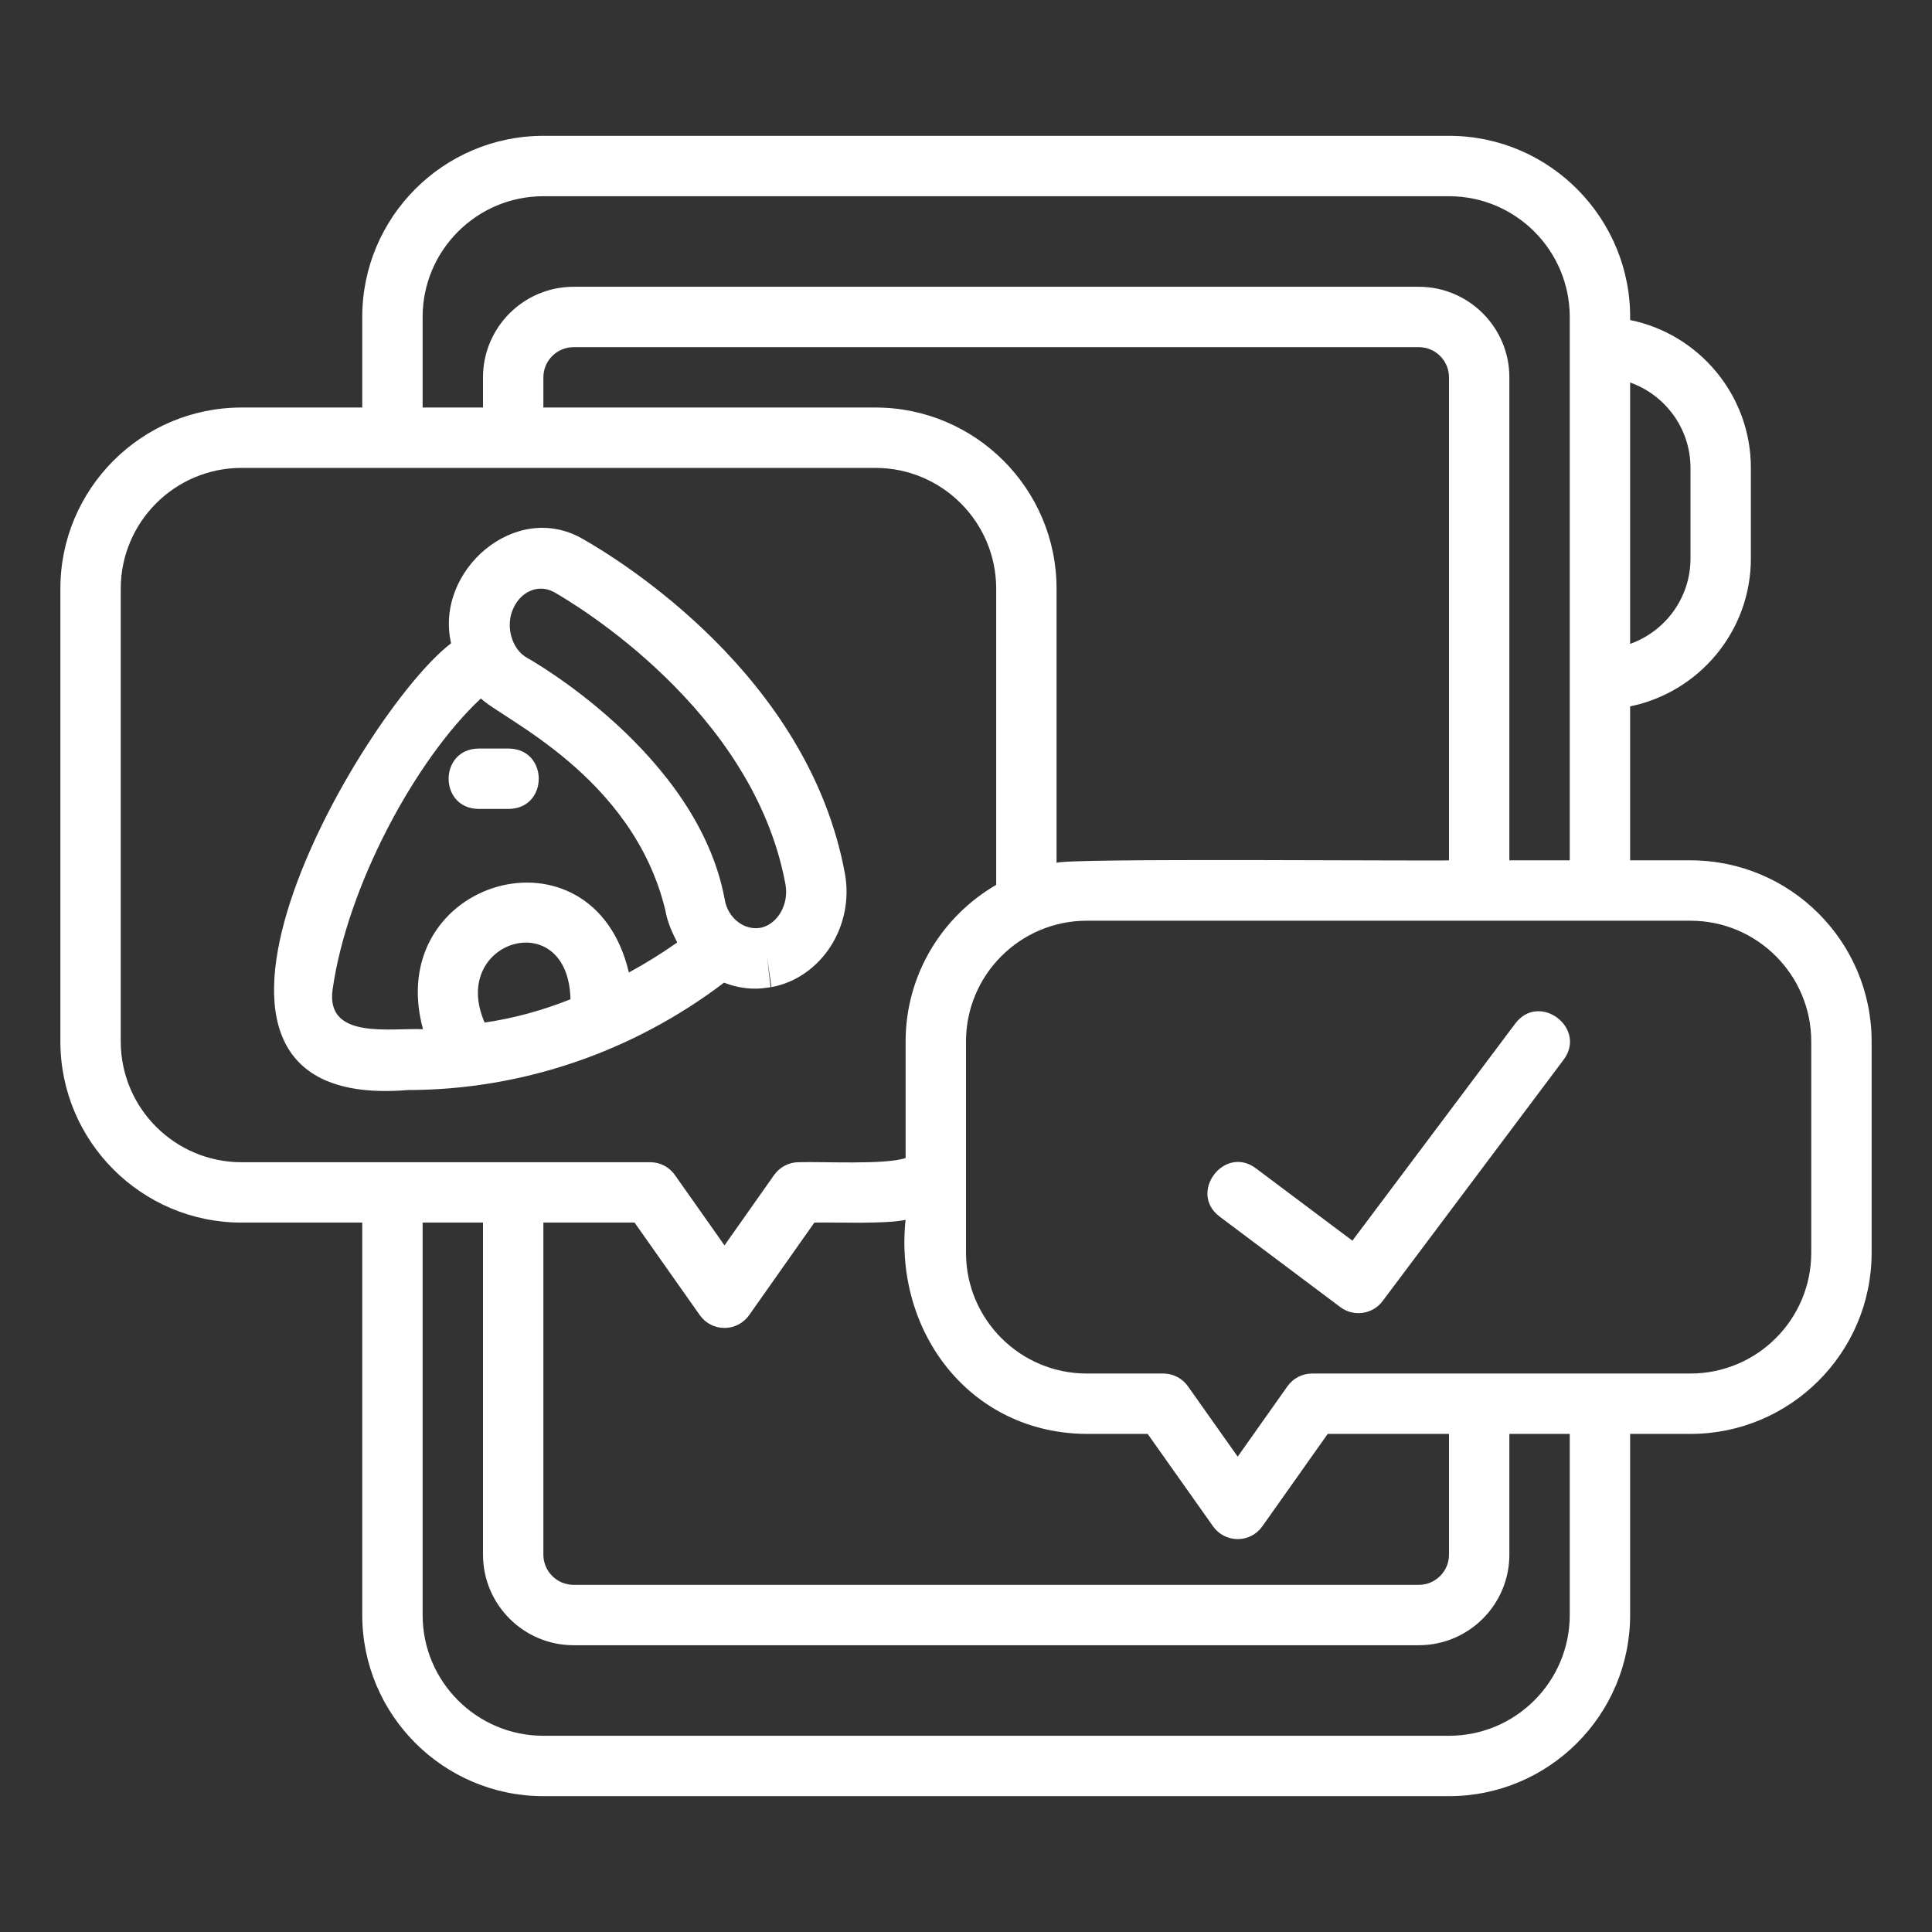
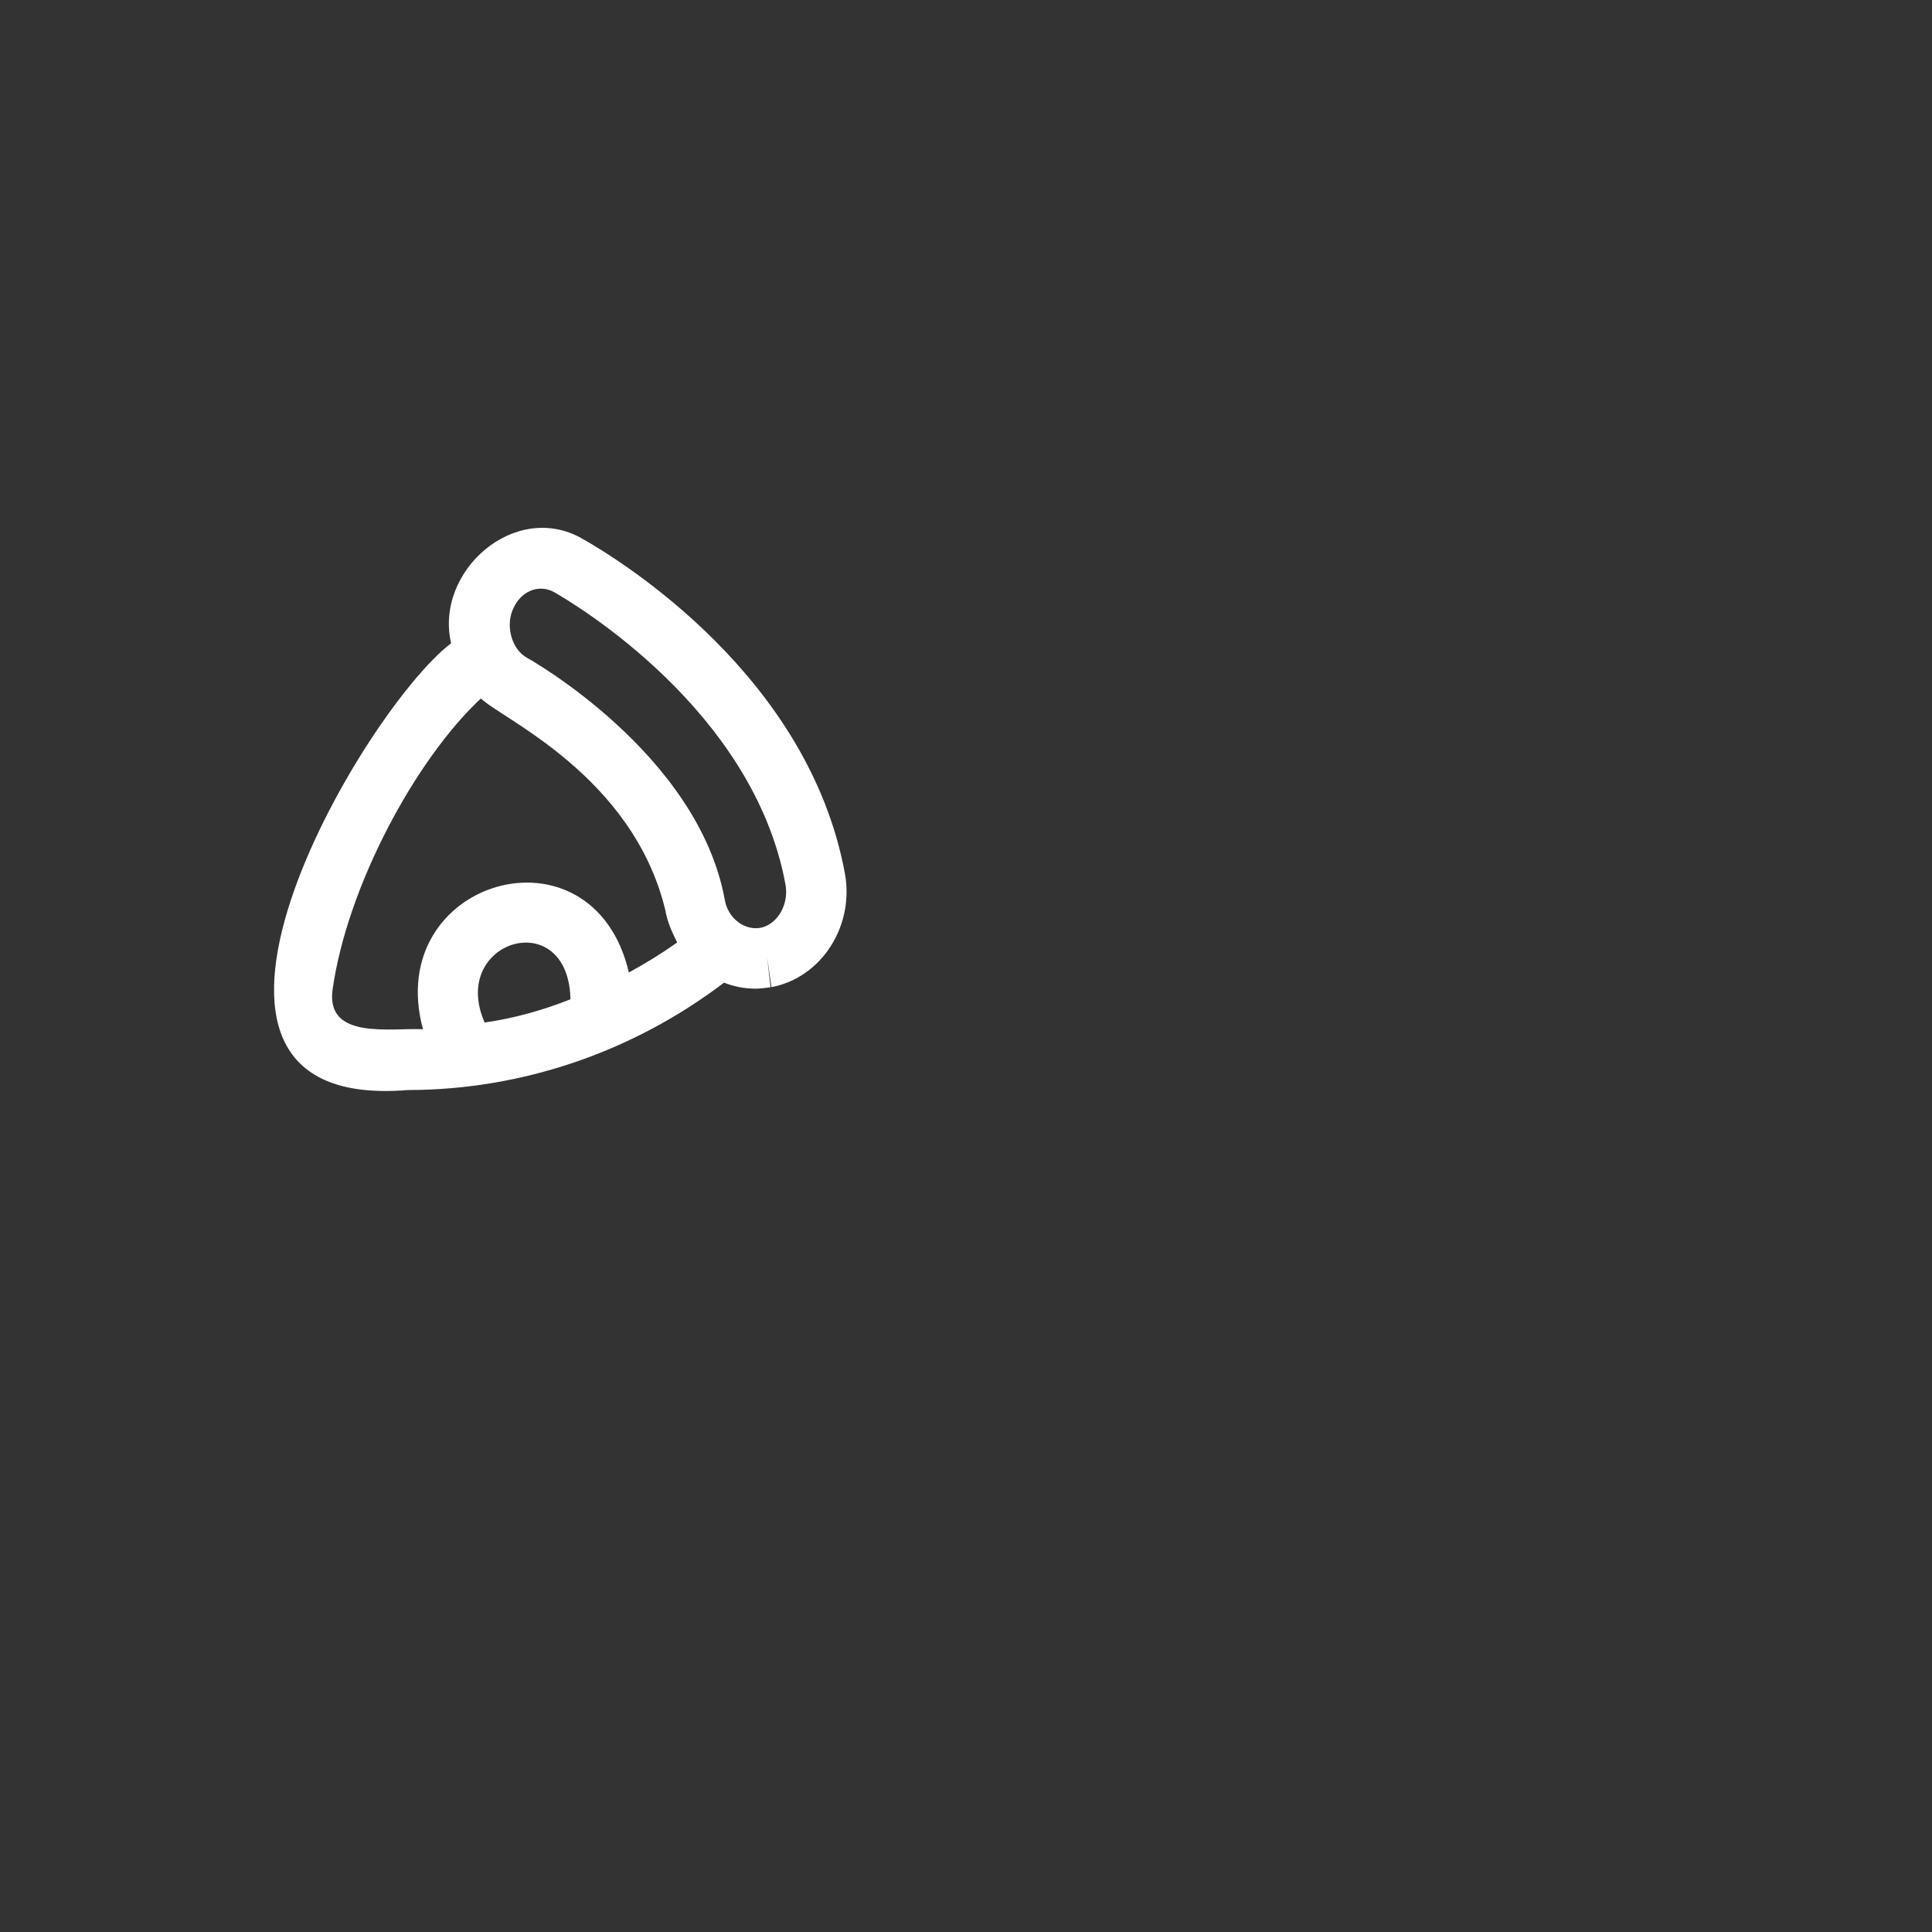
<svg xmlns="http://www.w3.org/2000/svg" id="a" height="512" viewBox="0 0 64 64" width="512">
  <rect x="0" y="0" width="64" height="64" fill="#333333" stroke="none" />
  <g fill="#ffffff">
    <path d="m25.013 32.751c.167 0 .335-.021.513-.047l-.113-.994.142.99c1.658-.311 2.755-2.029 2.432-3.771-1.205-6.538-7.419-10.359-8.688-11.079-2.229-1.287-4.91 1.063-4.356 3.459-2.964 2.26-10.737 15.568-1.433 14.8 3.79-.003 7.462-1.268 10.474-3.557.324.126.669.198 1.03.198zm-8.001-12.613c.237-.524.804-.81 1.335-.527.673.382 6.606 3.897 7.672 9.683.12.646-.241 1.295-.791 1.434-.57.122-1.125-.323-1.222-.937-.892-4.84-6.503-7.977-6.532-7.991-.547-.293-.739-1.109-.462-1.661zm-.958 13.735c-1.19-2.721 2.771-3.923 2.844-.771-.918.365-1.857.628-2.844.771zm4.778-1.658c-1.198-5.115-8.167-3.082-6.82 1.879-1.078-.049-3.23.358-2.994-1.317.485-3.422 2.748-7.622 4.913-9.64.655.658 5.03 2.549 6.109 7.014.064.382.221.729.393 1.07-.519.367-1.054.695-1.601.994z" />
-     <path d="m16.861 24.797h-1.014c-1.314.022-1.314 1.978 0 2-0 0 1.014 0 1.014 0 1.314-.022 1.314-1.978 0-2z" />
-     <path d="m56 28.5h-2v-5.101c2.279-.465 4-2.485 4-4.899v-3c0-2.414-1.721-4.434-4-4.899.056-3.343-2.655-6.104-6-6.101h-30c-3.309 0-6 2.691-6 6v3h-4c-3.309 0-6 2.691-6 6v15c0 3.309 2.691 6 6 6h4v13c0 3.309 2.691 6 6 6h30c3.309 0 6-2.691 6-6v-6h2c3.309 0 6-2.691 6-6v-7c0-3.309-2.691-6-6-6zm-2-15.829c1.164.413 2 1.525 2 2.829v3c0 1.304-.836 2.416-2 2.829zm-40-2.171c0-2.206 1.794-4 4-4h30c2.206 0 4 1.794 4 4v18h-2v-16c0-1.654-1.346-3-3-3h-28c-1.654 0-3 1.346-3 3v1h-2zm15 3h-11v-1c0-.551.449-1 1-1h28c.551 0 1 .449 1 1v16c-.334.031-13.086-.086-13 .09v-9.09c0-3.309-2.691-6-6-6zm-21 25c-2.206 0-4-1.794-4-4v-15c0-2.206 1.794-4 4-4h21c2.206 0 4 1.794 4 4v9.812c-1.79 1.039-3 2.973-3 5.188v3.86c-.669.234-2.818.112-3.54.14-.325 0-.63.158-.817.424l-1.643 2.331-1.643-2.331c-.188-.266-.492-.424-.817-.424zm28 9h2.018l2.166 3.062c.188.266.492.423.816.423s.629-.157.816-.423l2.166-3.062h4.018v4c0 .552-.449 1-1 1h-28c-.551 0-1-.448-1-1v-11h3.021l2.161 3.066c.188.266.492.424.817.424s.63-.158.817-.424l2.161-3.066c.707-.015 2.346.055 3.021-.09-.388 3.722 2.142 7.069 6 7.09zm16 6c0 2.206-1.794 4-4 4h-30c-2.206 0-4-1.794-4-4v-13h2v11c0 1.654 1.346 3 3 3h28c1.654 0 3-1.346 3-3v-4h2zm8-12c0 2.206-1.794 4-4 4h-12.536c-.325 0-.629.157-.816.423l-1.648 2.33-1.648-2.33c-.188-.266-.492-.423-.816-.423h-2.536c-2.206 0-4-1.794-4-4v-7c0-2.206 1.794-4 4-4h20c2.206 0 4 1.794 4 4z" />
-     <path d="m50.2 33.9-5.4 7.199-3.2-2.399c-1.047-.78-2.244.811-1.2 1.6-0 0 4 3 4 3 .438.329 1.067.245 1.4-.2l6-8c.778-1.046-.809-2.244-1.6-1.199z" />
  </g>
</svg>